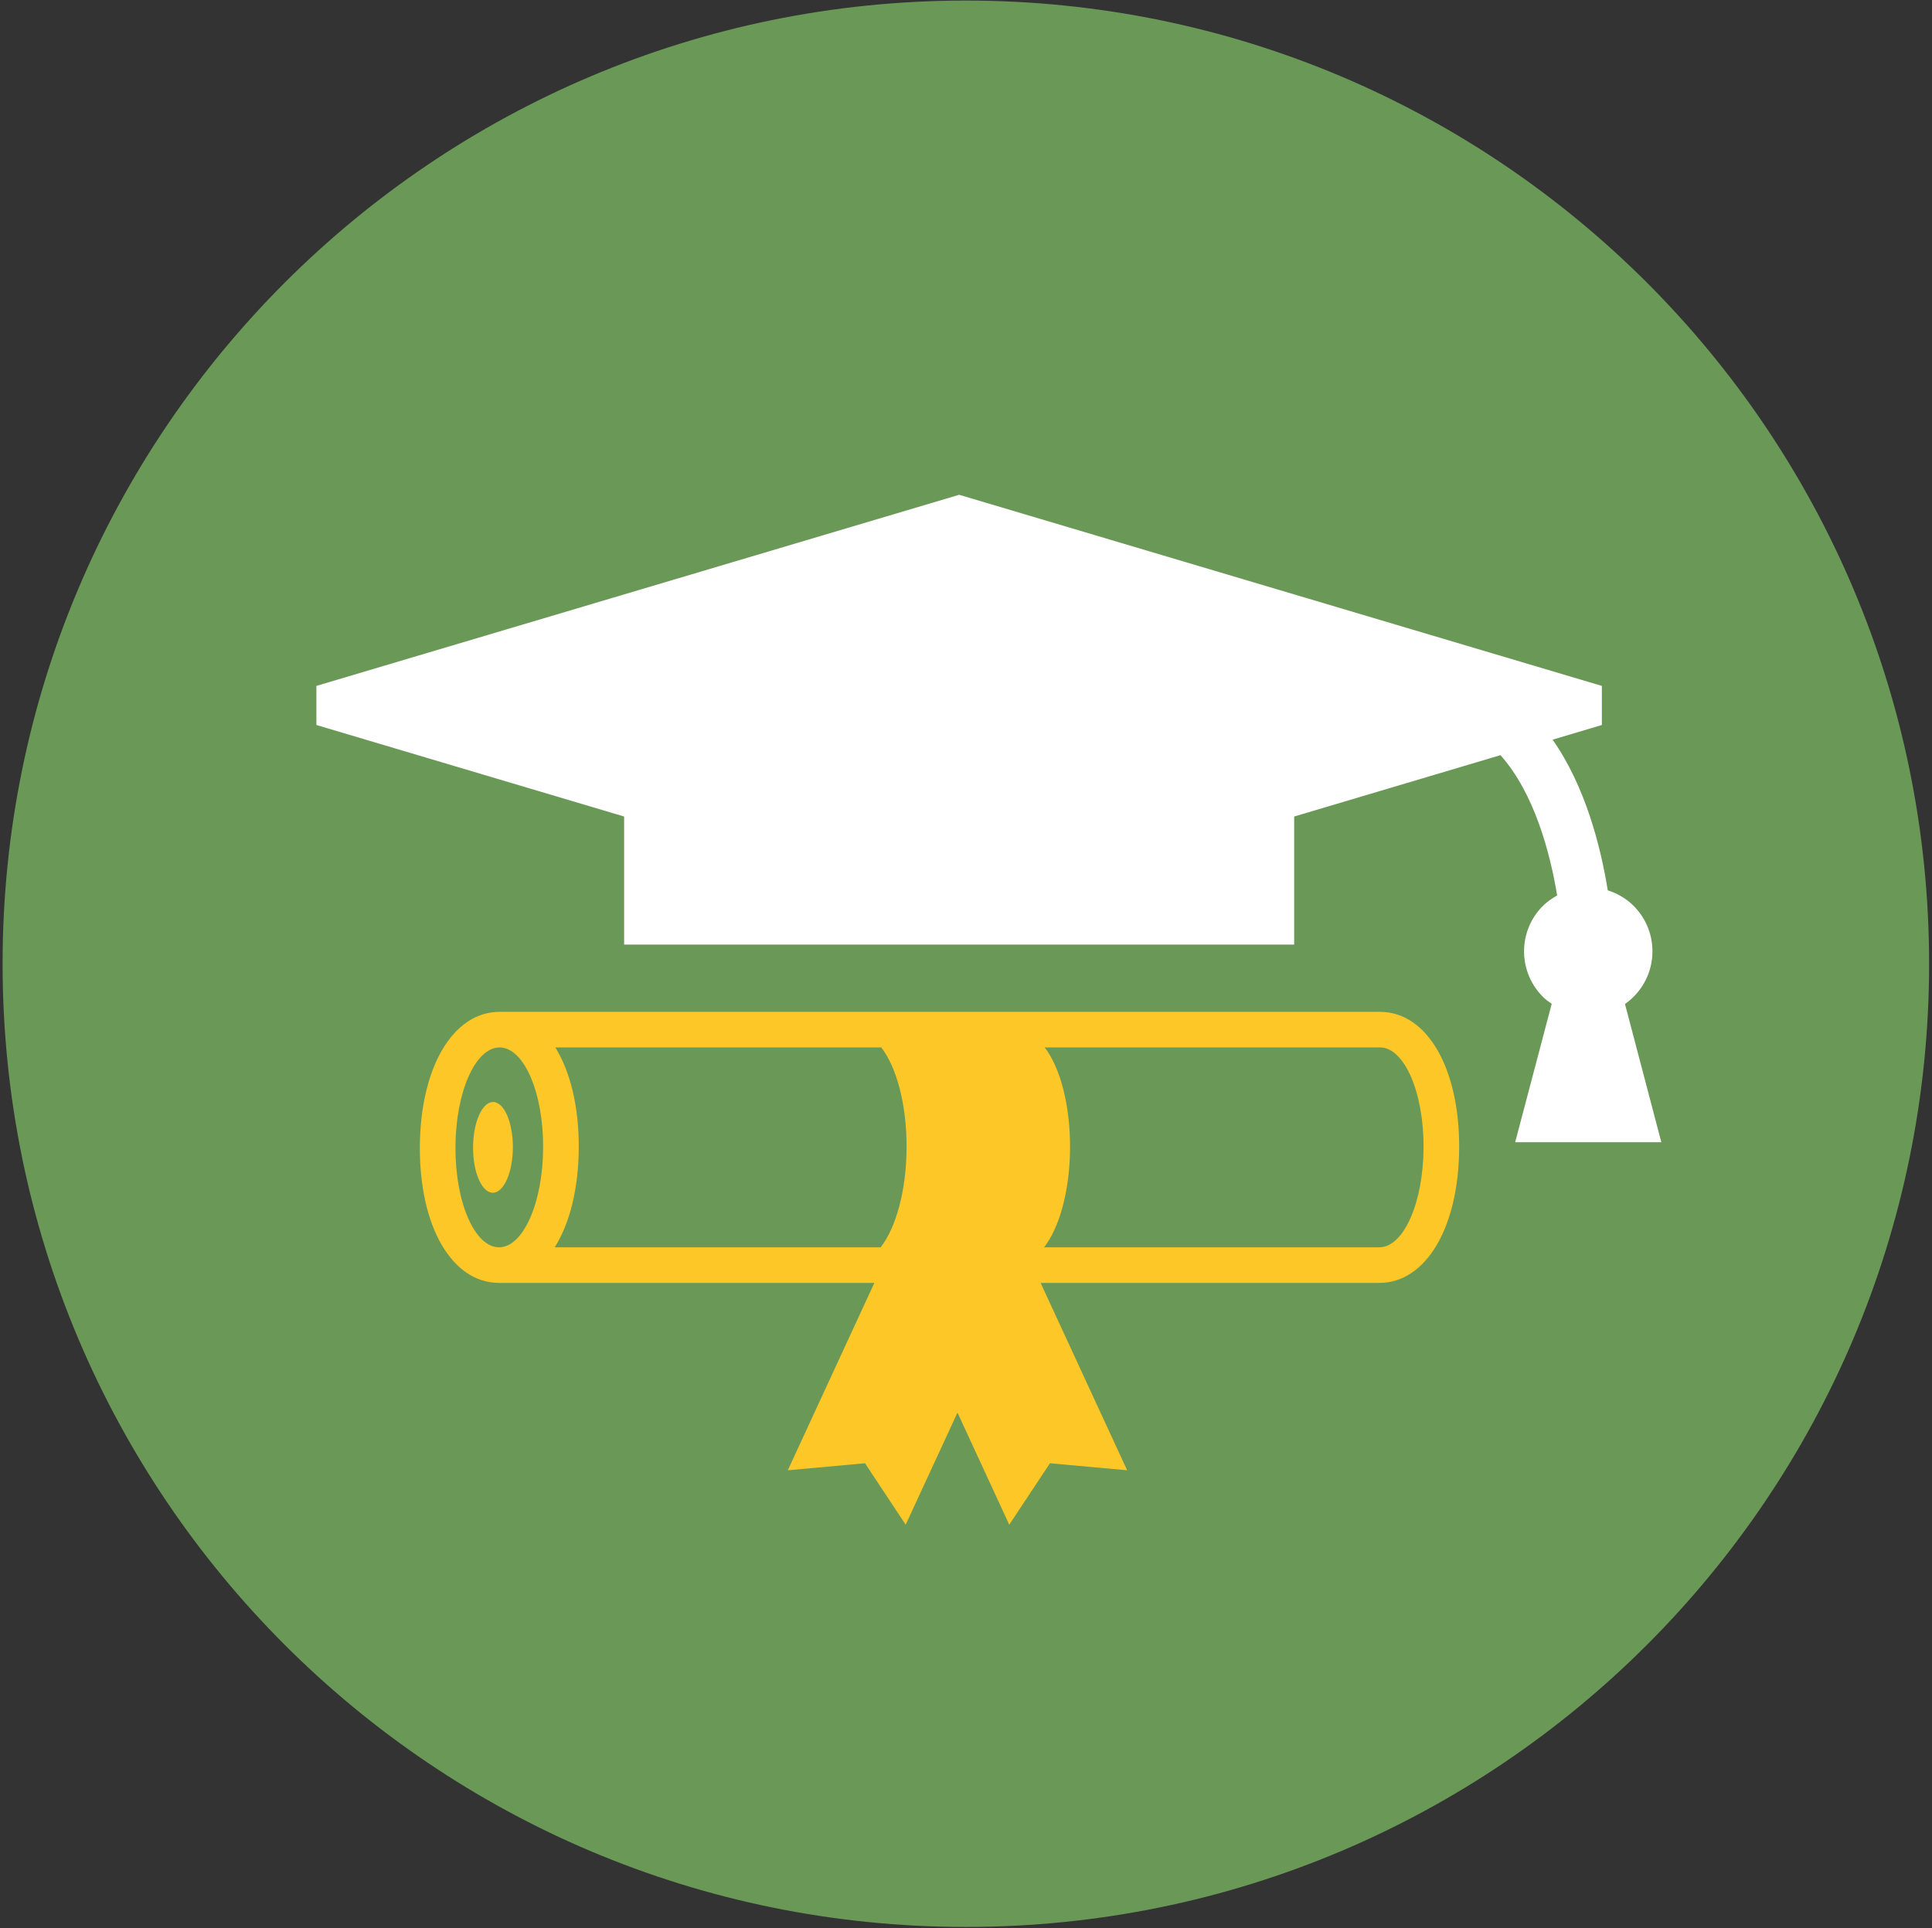
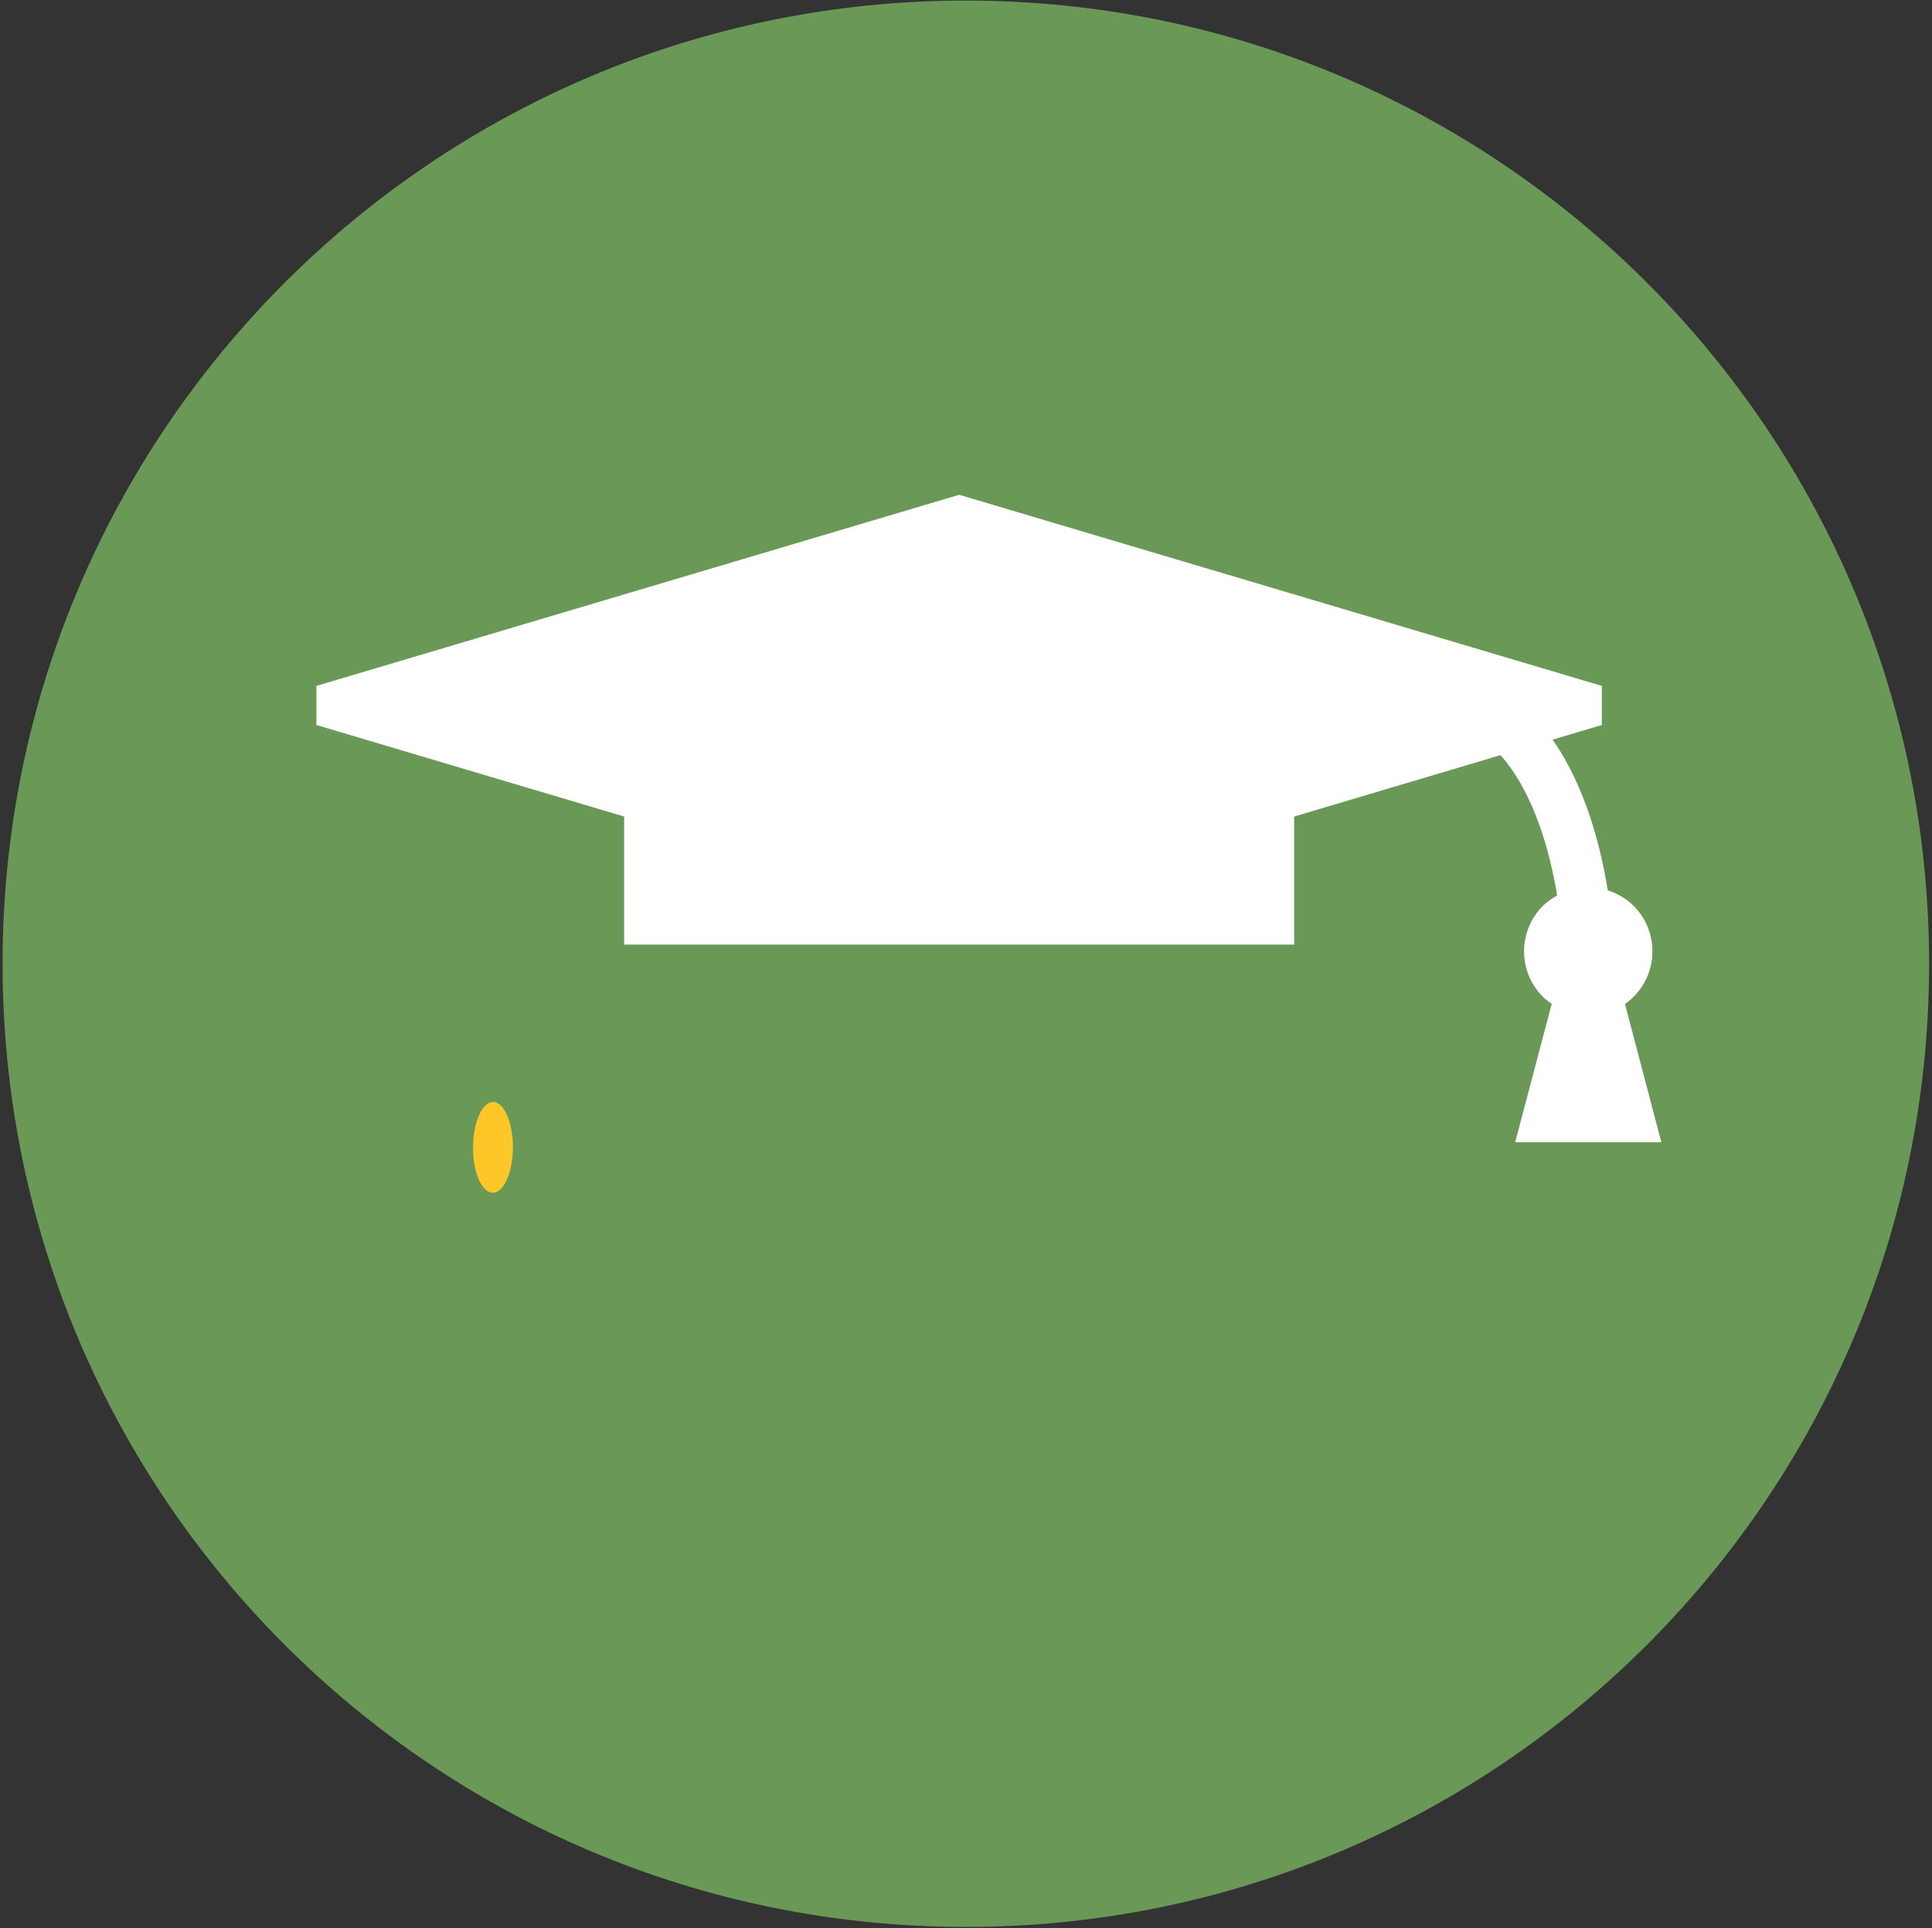
<svg xmlns="http://www.w3.org/2000/svg" width="515" height="514" viewBox="0 0 515 514" fill="none">
  <rect x="0" y="0" width="515" height="514" fill="#333333" stroke="none" />
  <path d="M257.459 513.69C399.27 513.69 514.229 398.73 514.229 256.92C514.229 115.11 399.27 0.15 257.459 0.15C115.649 0.15 0.689 115.11 0.689 256.92C0.689 398.73 115.649 513.69 257.459 513.69Z" fill="#6A9857" />
  <path d="M442.849 304.49L433.159 267.64C434.089 266.99 434.959 266.24 435.779 265.39C442.289 258.53 442.009 247.7 435.149 241.18C433.219 239.35 430.949 238.11 428.569 237.35C426.709 225.8 422.659 209.73 413.869 197.18L426.999 193.27V182.85L255.679 131.9L84.339 182.85V193.27L166.369 217.67V251.81H344.979V217.67L399.979 201.31C409.029 211.51 413.189 227.32 415.079 238.71C413.599 239.54 412.199 240.52 410.959 241.82C404.459 248.68 404.729 259.51 411.589 266.03C412.229 266.63 412.929 267.11 413.629 267.6L403.889 304.5H442.869L442.849 304.49Z" fill="white" />
-   <path d="M367.999 269.74H133.169C123.859 269.74 116.619 278.06 113.539 291.16C112.509 295.52 111.949 300.42 111.919 305.71C111.809 326.95 120.429 341.87 132.879 342H233.069L209.999 391.95L230.579 390.08L241.419 406.46L255.229 376.58L269.029 406.46L279.879 390.08L300.459 391.95L277.389 342H367.659C380.119 342 388.859 327.21 388.959 306.02C389.059 284.78 380.449 269.86 367.999 269.74ZM133.019 332.51H132.969C126.509 332.44 121.329 320.47 121.409 305.75C121.479 291.07 126.729 279.23 133.169 279.23H133.219C139.679 279.29 144.849 291.28 144.779 305.98C144.709 320.66 139.459 332.51 133.019 332.51ZM234.749 332.51H147.879C151.859 326.14 154.219 316.94 154.279 306.02C154.329 294.97 152.009 285.66 148.029 279.22H234.909C238.989 284.49 241.729 294.51 241.659 305.99C241.609 317.39 238.829 327.28 234.749 332.51ZM367.709 332.51H278.319C282.399 327.28 285.189 317.39 285.239 305.99C285.289 294.51 282.559 284.5 278.479 279.22H367.909C374.359 279.28 379.549 291.27 379.469 305.97C379.399 320.65 374.139 332.5 367.709 332.5V332.51Z" fill="#FDC727" />
  <path d="M131.459 293.77H131.429C128.529 293.77 126.129 299.16 126.099 305.81C126.059 312.5 128.419 317.93 131.349 317.97H131.379C134.289 317.97 136.679 312.58 136.719 305.91C136.739 299.23 134.389 293.8 131.459 293.77Z" fill="#FDC727" />
</svg>